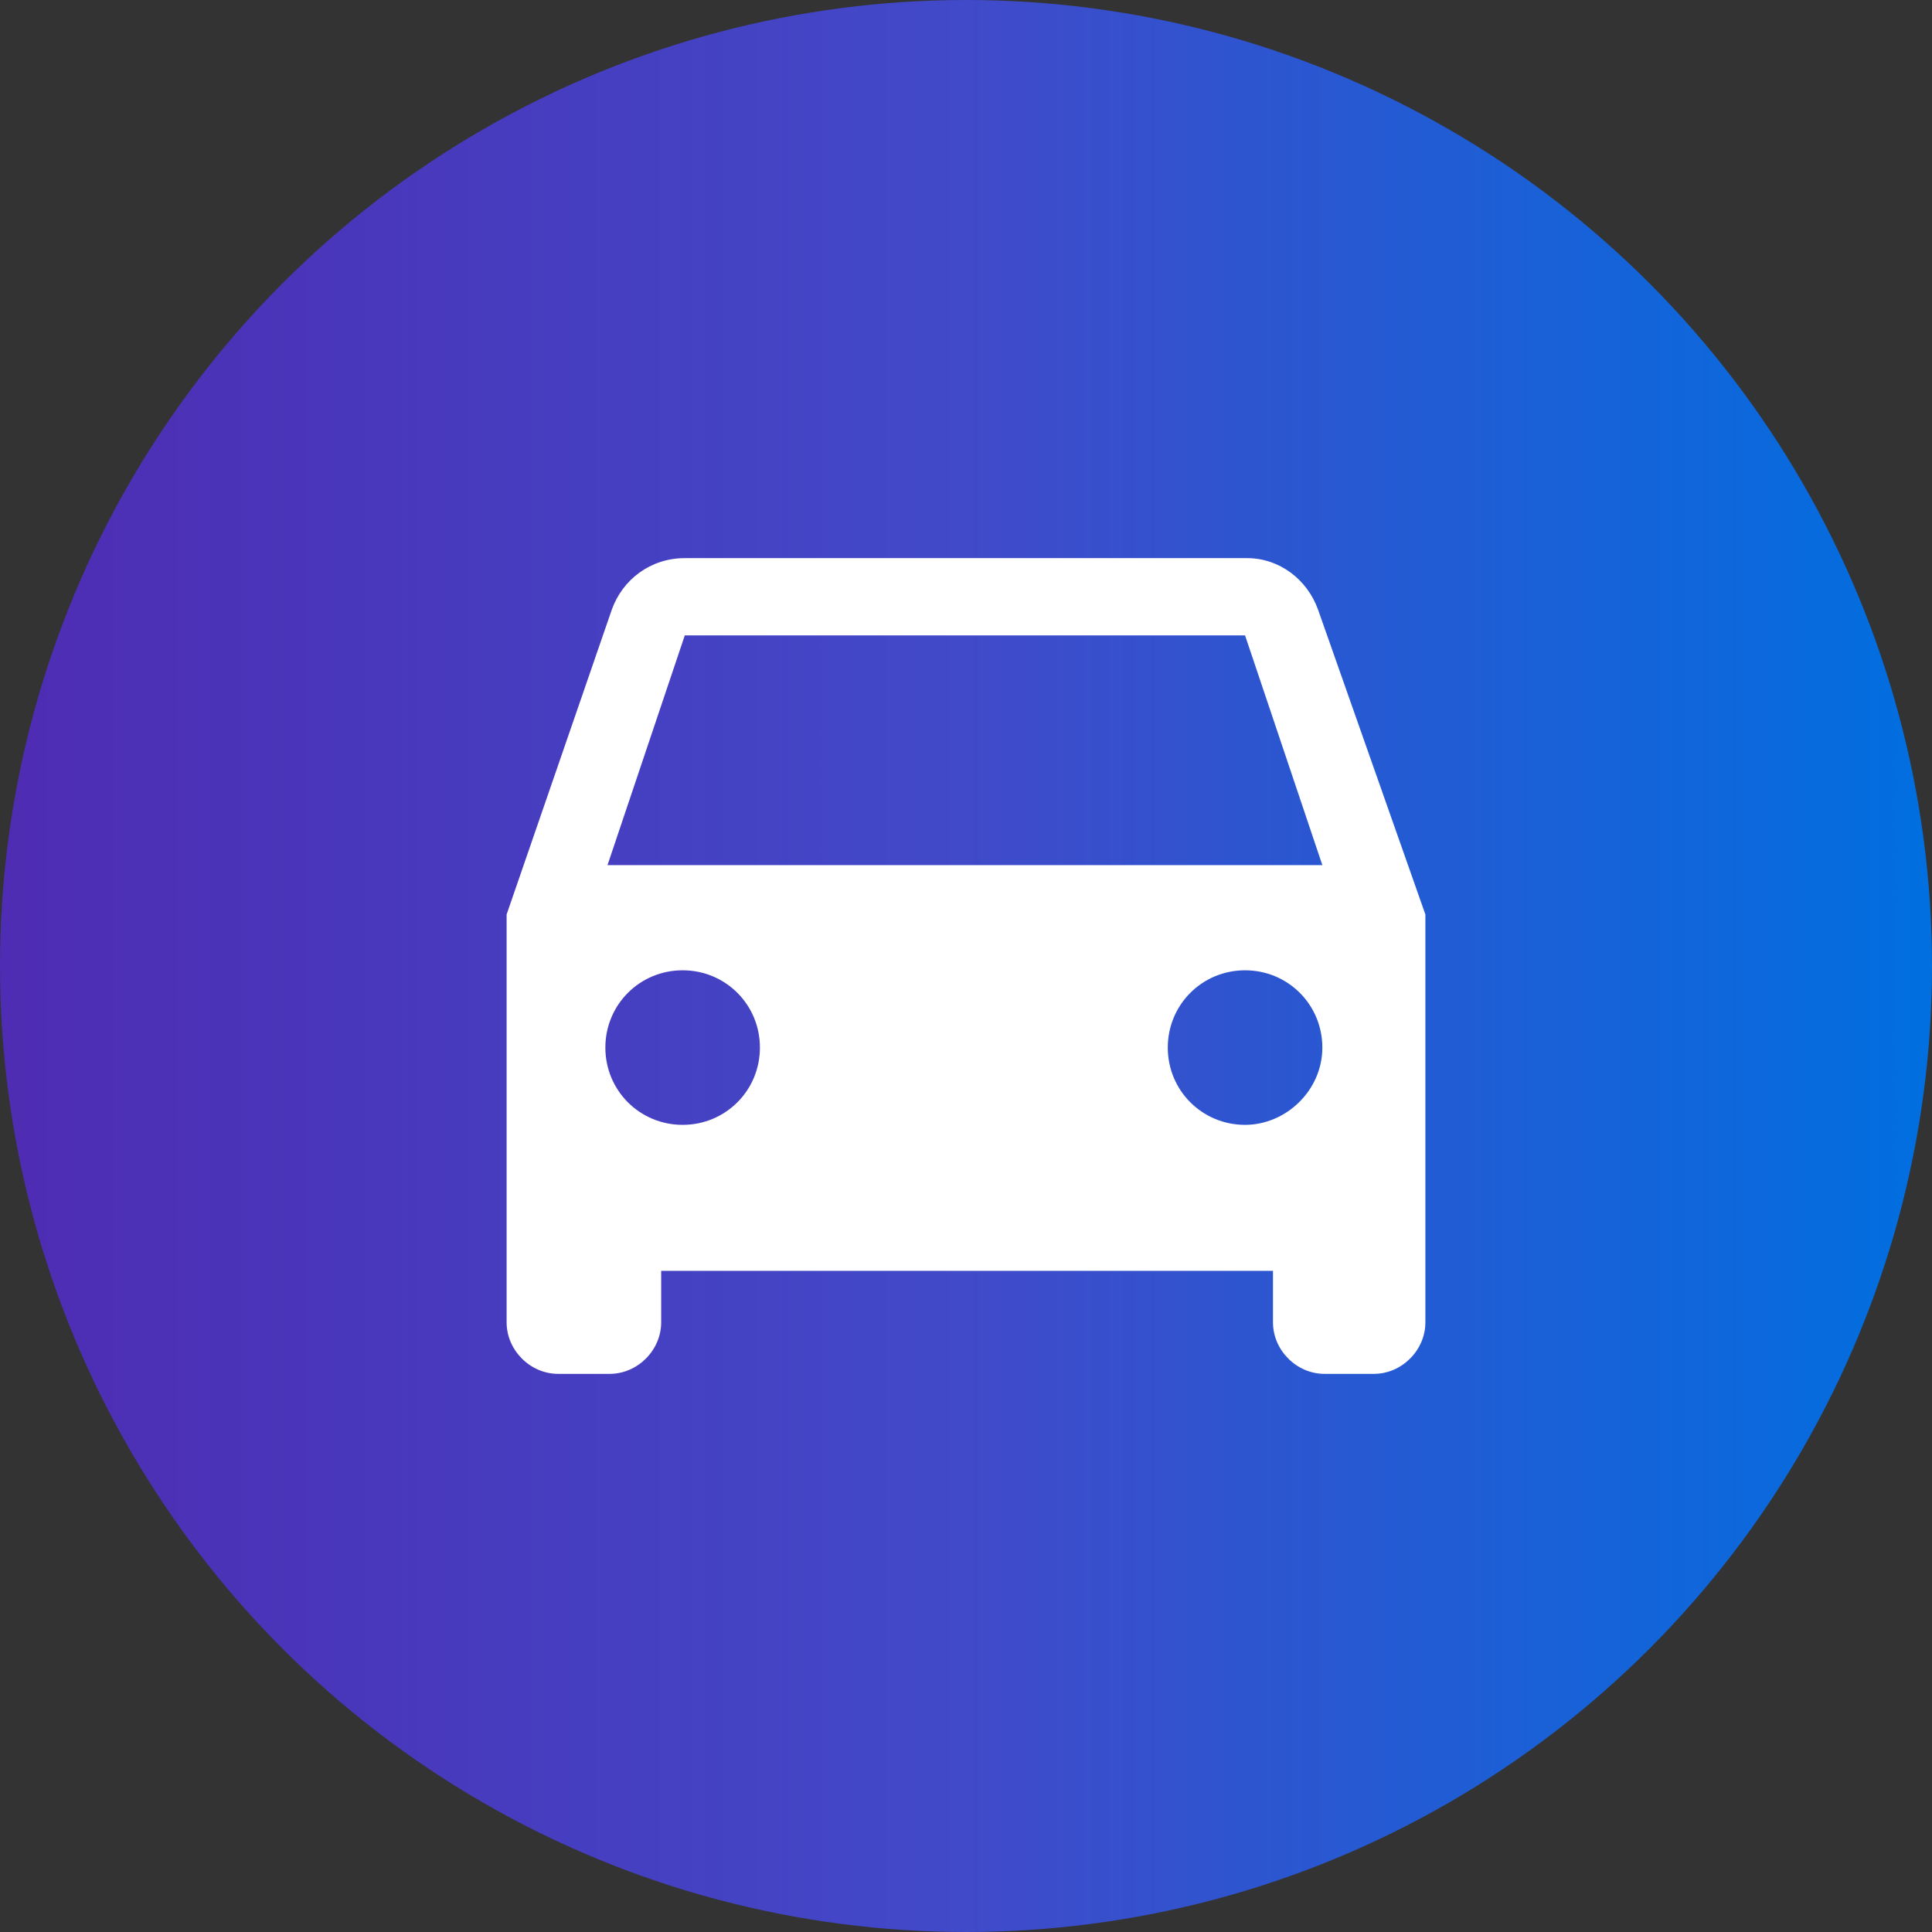
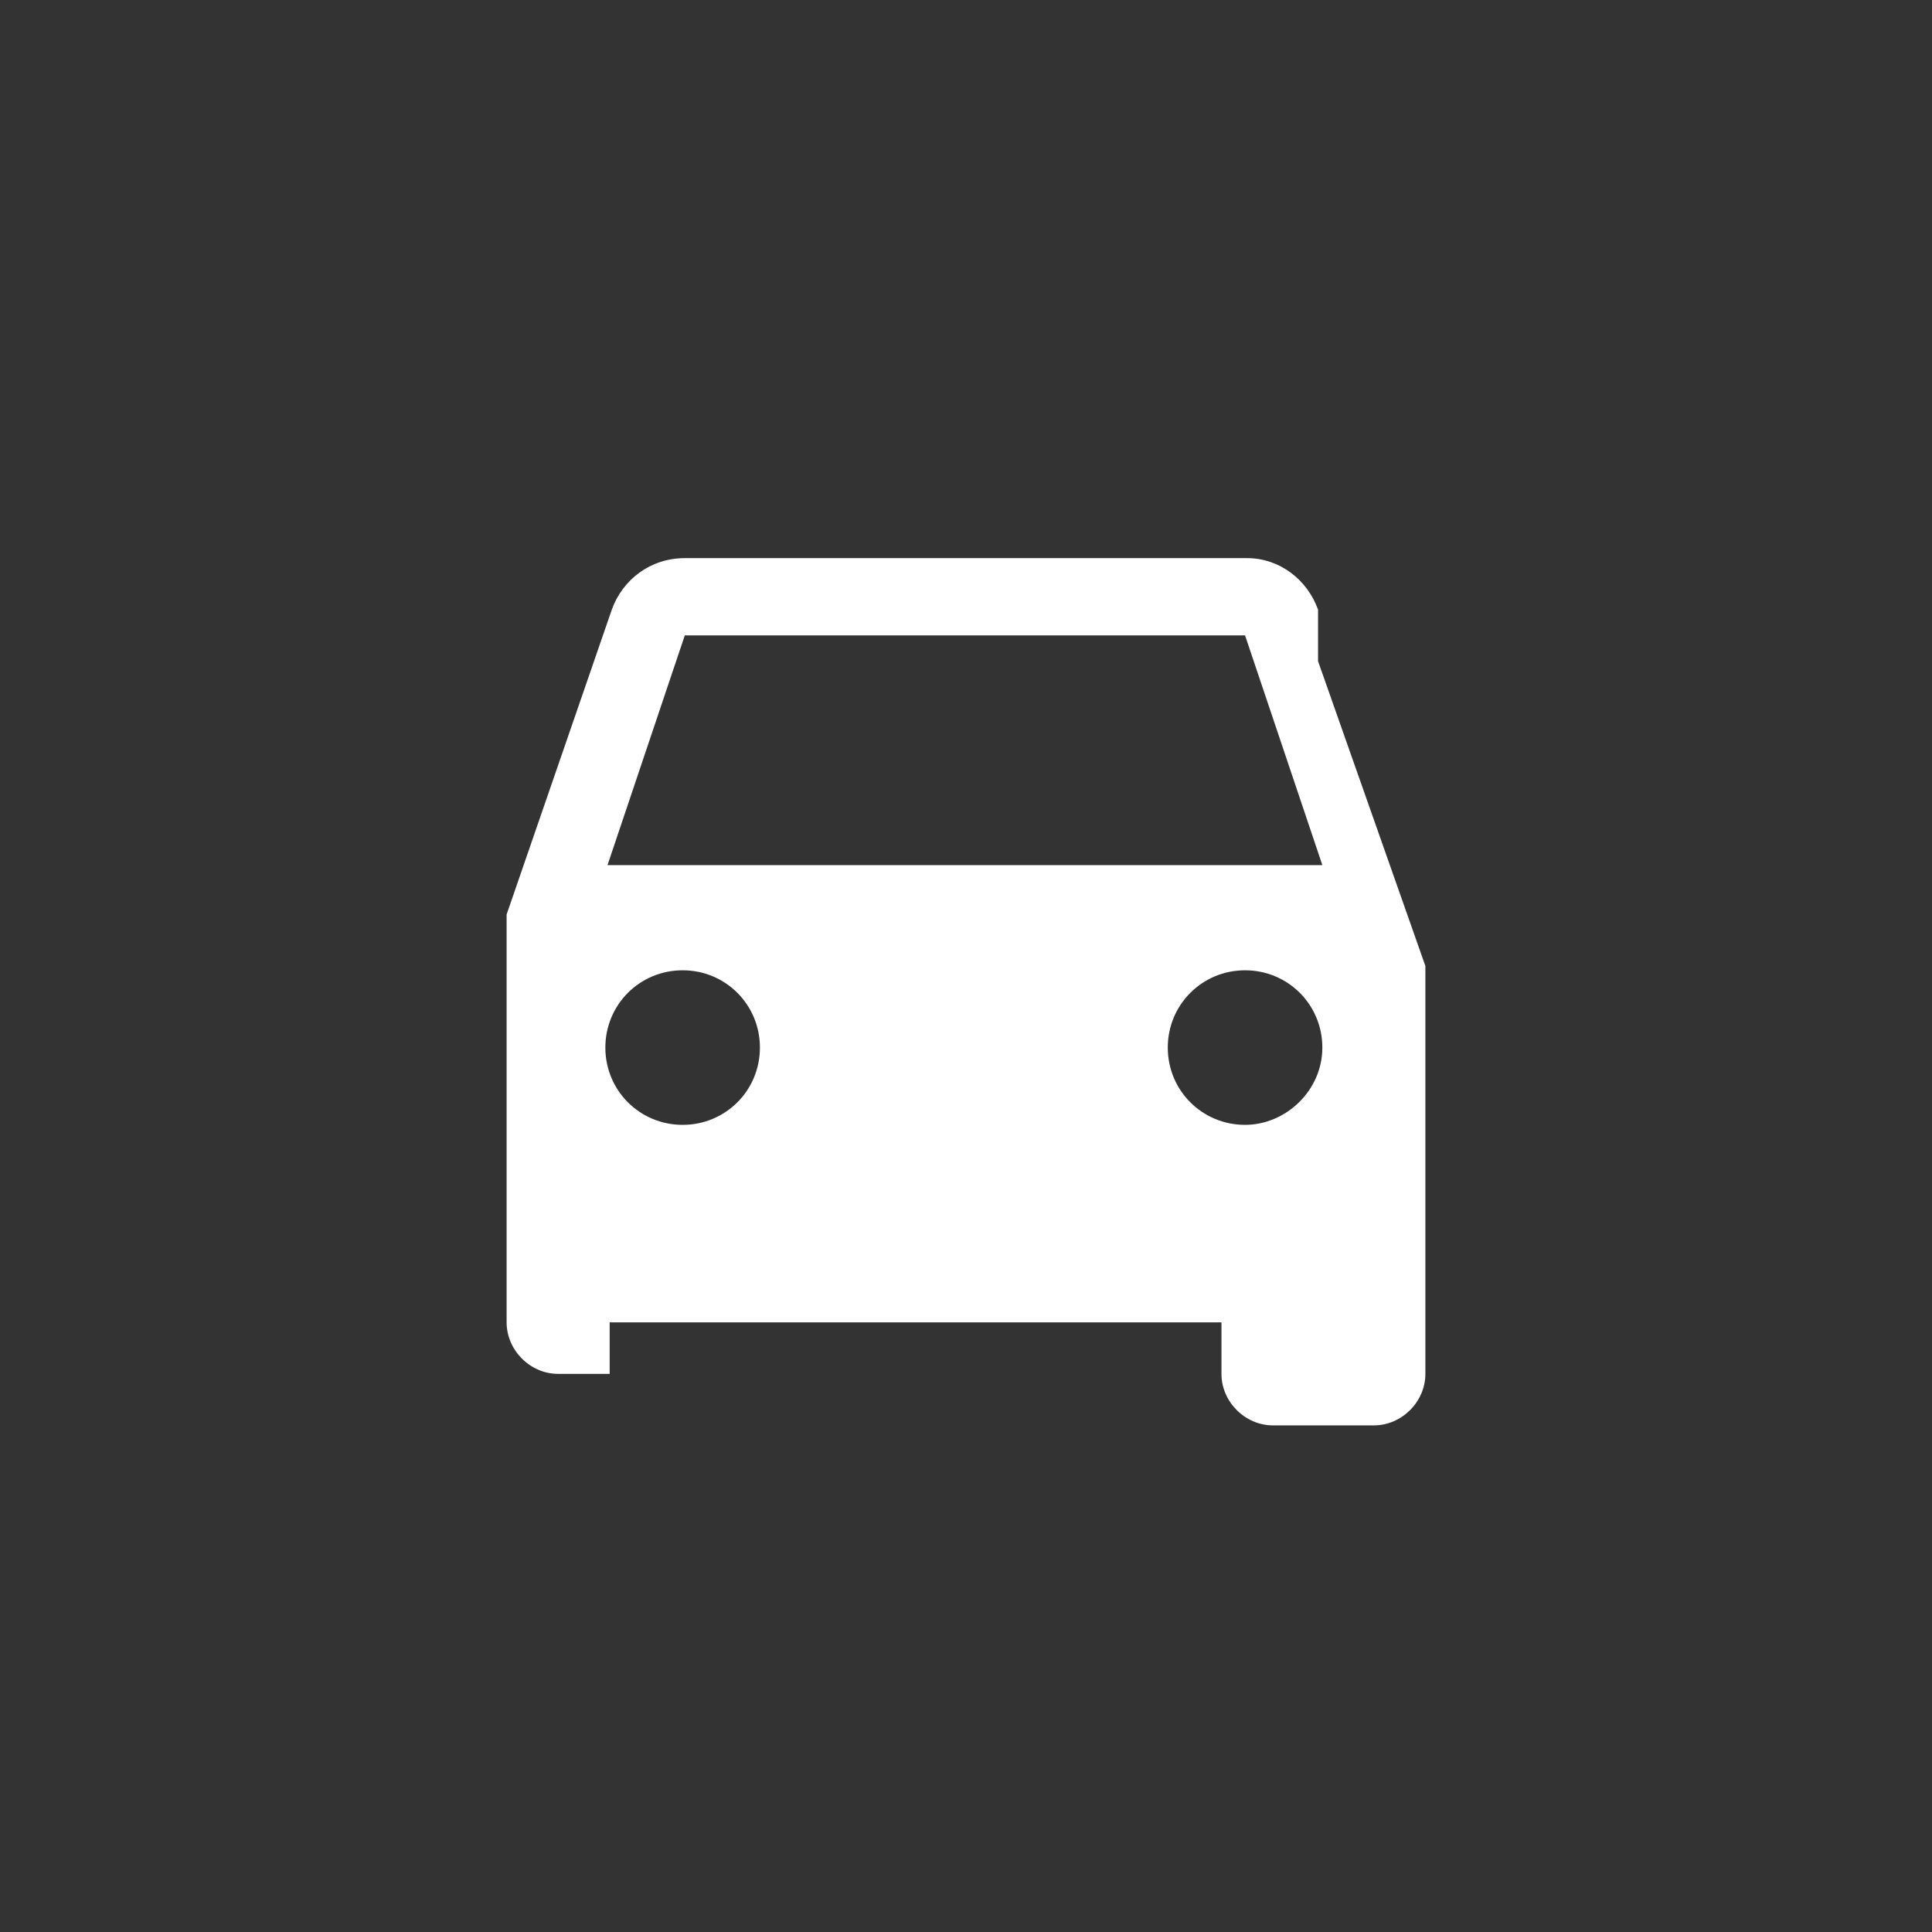
<svg xmlns="http://www.w3.org/2000/svg" viewBox="0 0 90 90" enable-background="new 0 0 90 90">
  <rect x="0" y="0" width="90" height="90" fill="#333333" stroke="none" />
  <style type="text/css">.st0{fill:url(#SVGID_1_);} .st1{fill:#FFFFFF;}</style>
  <linearGradient id="SVGID_1_" x2="90" y1="45" y2="45" gradientUnits="userSpaceOnUse">
    <stop offset="0" stop-color="#4E2CB3" />
    <stop offset=".5" stop-color="#414AC9" />
    <stop offset="1" stop-color="#006FE0" />
  </linearGradient>
-   <circle cx="45" cy="45" r="45" class="st0" />
-   <path d="M61.4 28.4c-.5-1.4-1.8-2.4-3.3-2.4H31.9c-1.6 0-2.9 1-3.4 2.4l-4.9 14.2v19c0 1.3 1.1 2.4 2.4 2.4h2.4c1.3 0 2.4-1.1 2.4-2.4v-2.4h28.5v2.4c0 1.3 1.1 2.4 2.4 2.4H64c1.3 0 2.4-1.1 2.4-2.4v-19l-5-14.2zm-29.6 24c-2 0-3.6-1.6-3.6-3.6s1.6-3.6 3.6-3.6 3.6 1.6 3.6 3.6-1.6 3.6-3.6 3.6zm26.2 0c-2 0-3.6-1.6-3.6-3.6s1.6-3.6 3.6-3.6 3.6 1.6 3.6 3.6-1.7 3.6-3.6 3.6zM28.3 40.3l3.6-10.7H58l3.6 10.7H28.3z" class="st1" />
+   <path d="M61.4 28.4c-.5-1.4-1.8-2.4-3.3-2.4H31.9c-1.6 0-2.9 1-3.4 2.4l-4.9 14.2v19c0 1.3 1.1 2.4 2.4 2.4h2.4v-2.4h28.5v2.4c0 1.3 1.1 2.4 2.4 2.4H64c1.3 0 2.4-1.1 2.4-2.4v-19l-5-14.2zm-29.6 24c-2 0-3.6-1.6-3.6-3.6s1.6-3.6 3.6-3.6 3.6 1.6 3.6 3.6-1.6 3.6-3.6 3.6zm26.2 0c-2 0-3.6-1.6-3.6-3.6s1.6-3.6 3.6-3.6 3.6 1.6 3.6 3.6-1.7 3.6-3.6 3.6zM28.3 40.3l3.6-10.7H58l3.6 10.7H28.3z" class="st1" />
</svg>